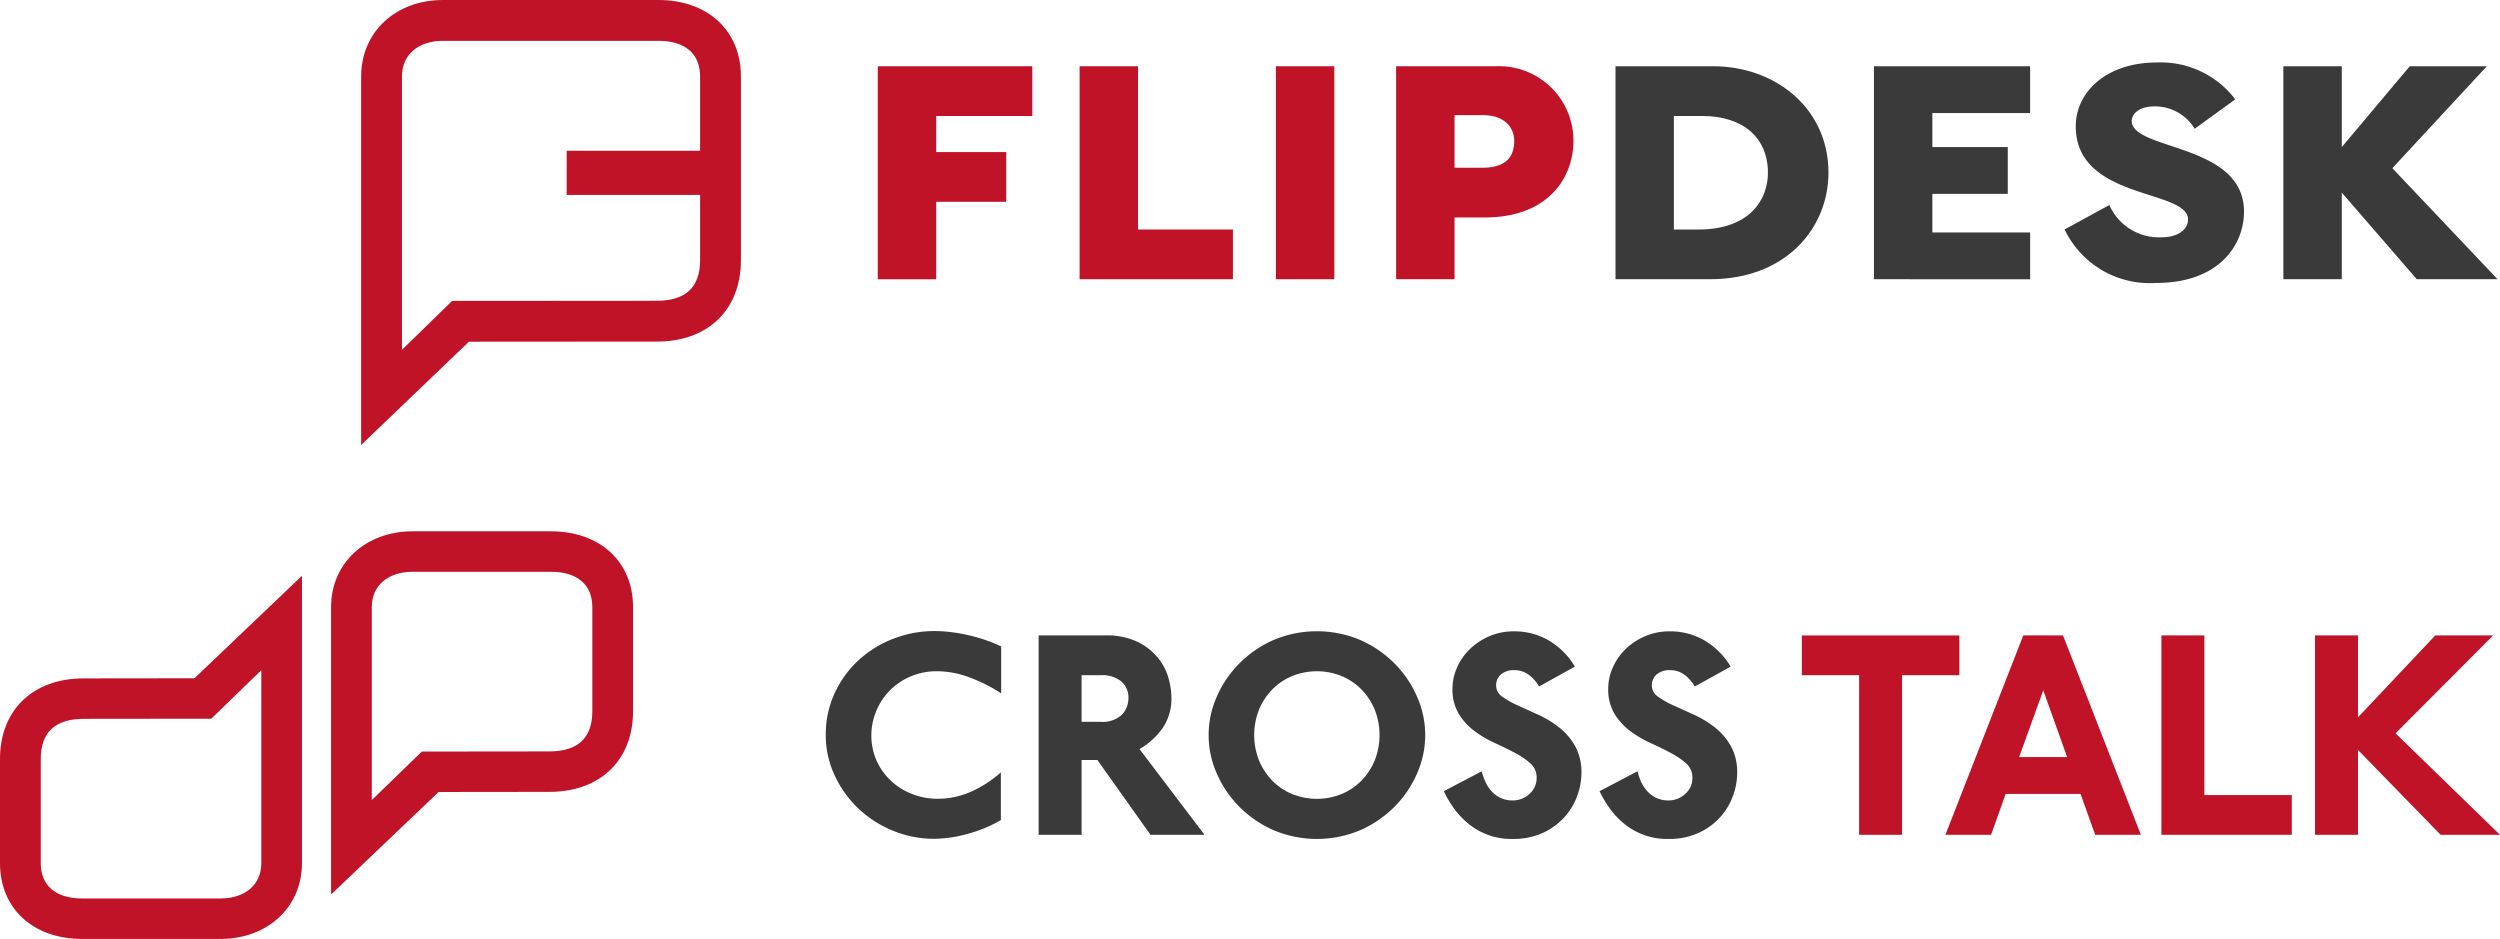
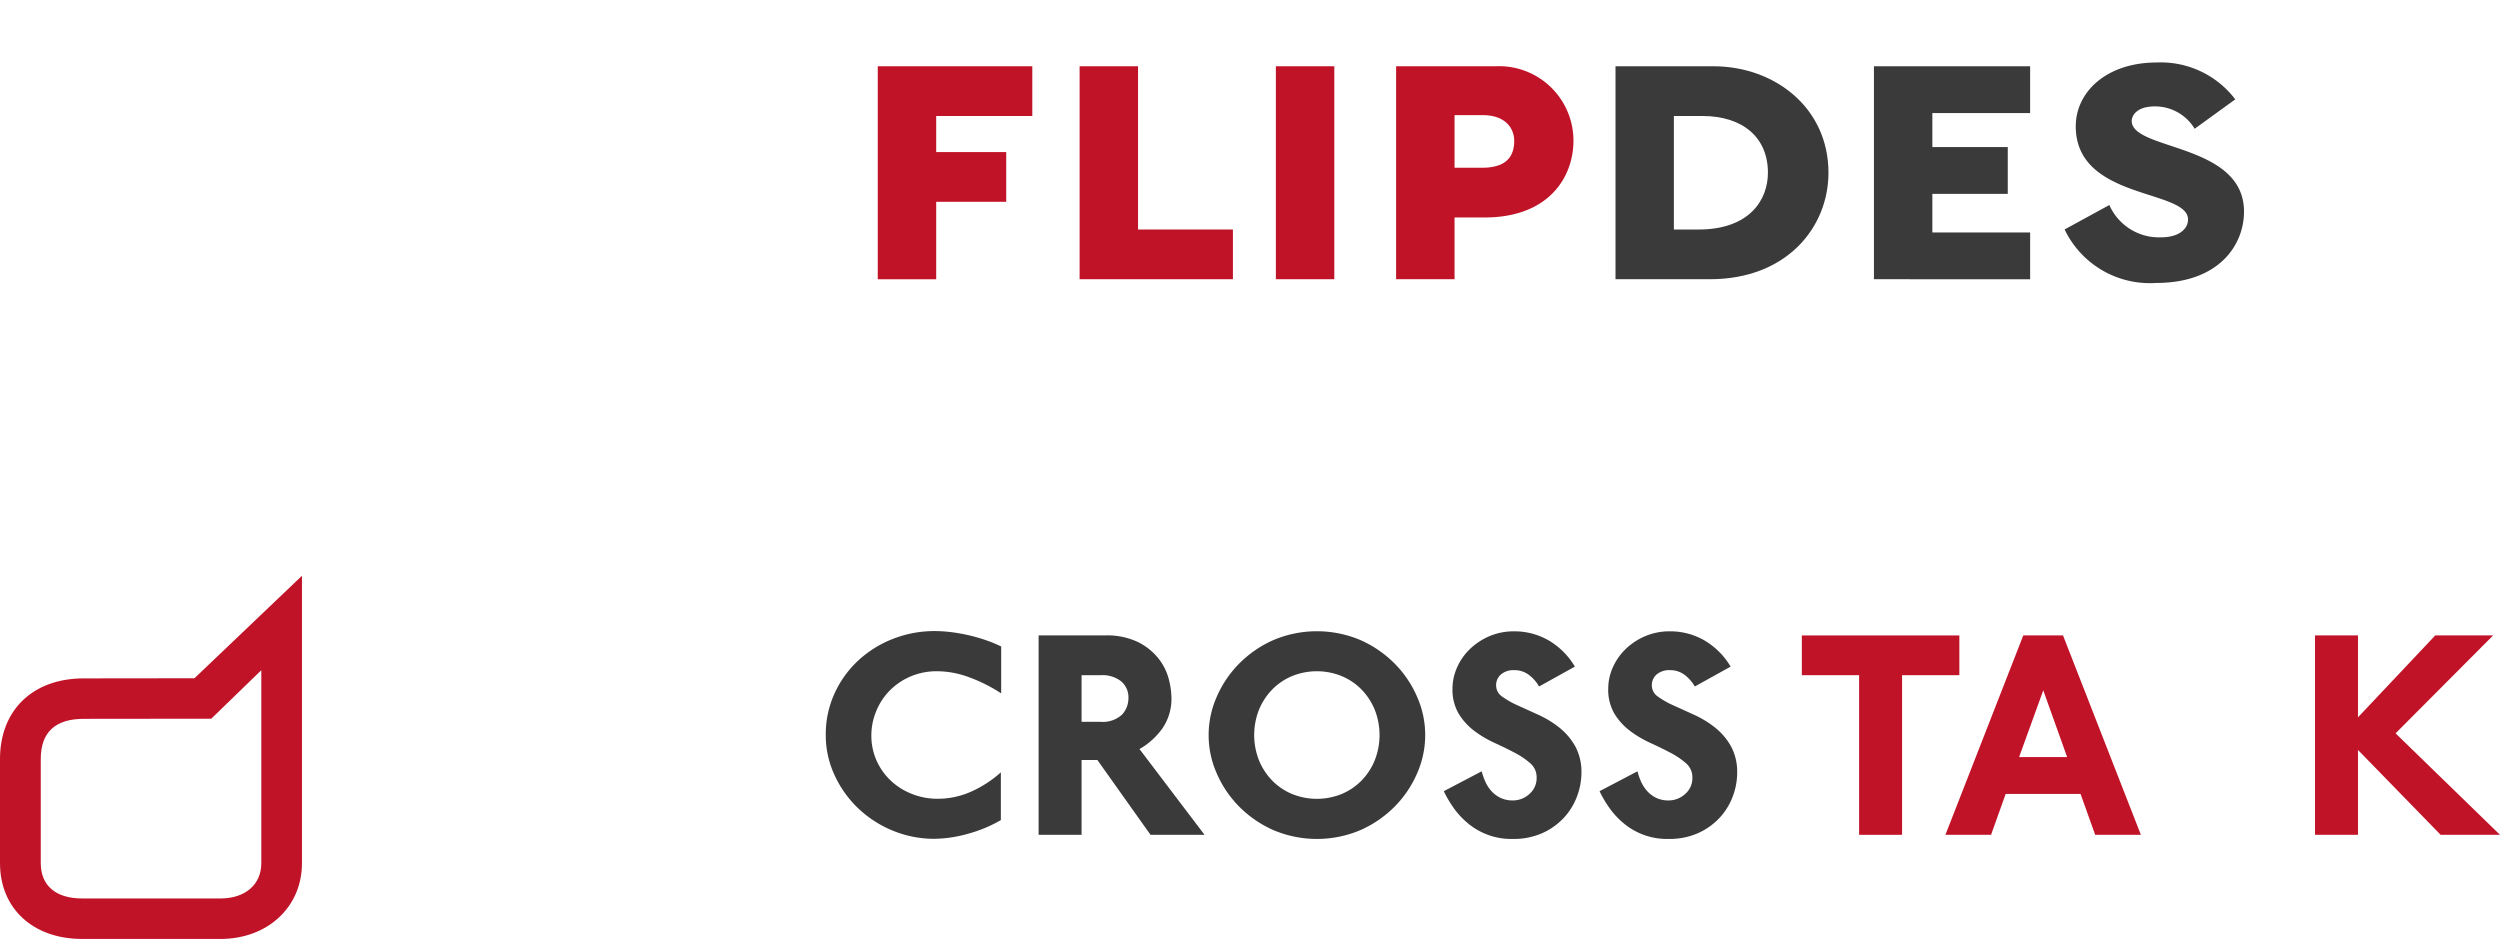
<svg xmlns="http://www.w3.org/2000/svg" width="213.897" height="80.335" viewBox="0 0 213.897 80.335">
  <g transform="translate(0 -2)">
    <g transform="translate(0 2)">
      <g transform="translate(0 45.457)">
        <g transform="translate(0 0)">
-           <path d="M415.96,449.733V425.145c0-3.758,2.937-6.486,6.983-6.486h11.809c4.222,0,7.044,2.6,7.044,6.494v8.9c0,4.191-2.81,6.9-7.159,6.9l-9.478.011Zm18.814-27.609H422.943c-2.126,0-3.5,1.186-3.5,3.021v16.509l4.281-4.15,10.912-.012c2.44,0,3.676-1.156,3.676-3.435v-8.9C438.312,423.221,437.023,422.124,434.774,422.124Z" transform="translate(-387.633 -418.659)" fill="#c11328" />
          <path d="M245.779,445.14v24.588c0,3.758-2.937,6.486-6.983,6.486H226.987c-4.222,0-7.044-2.6-7.044-6.494v-8.9c0-4.191,2.81-6.9,7.159-6.9l9.478-.011Zm-18.814,27.609H238.8c2.126,0,3.5-1.186,3.5-3.021V453.219l-4.281,4.15-10.912.012c-2.44,0-3.676,1.156-3.676,3.435v8.9C223.427,471.651,224.717,472.749,226.965,472.749Z" transform="translate(-219.943 -441.335)" fill="#c11328" />
          <path d="M721.064,482.1a7.9,7.9,0,0,0-2.68-.5,5.671,5.671,0,0,0-2.349.47,5.584,5.584,0,0,0-1.774,1.231,5.418,5.418,0,0,0-1.123,1.752,5.357,5.357,0,0,0-.4,2.005,5.208,5.208,0,0,0,.472,2.247,5.4,5.4,0,0,0,1.251,1.713,5.651,5.651,0,0,0,1.8,1.1,5.907,5.907,0,0,0,2.144.393,7.027,7.027,0,0,0,2.846-.6,9.7,9.7,0,0,0,2.566-1.663v4.087a11.616,11.616,0,0,1-2.808,1.168,10.867,10.867,0,0,1-2.885.432,9.189,9.189,0,0,1-3.586-.711,9.491,9.491,0,0,1-2.961-1.929,9.265,9.265,0,0,1-2-2.831,8.074,8.074,0,0,1-.74-3.414,8.4,8.4,0,0,1,.74-3.529,8.822,8.822,0,0,1,2.016-2.818,9.357,9.357,0,0,1,2.974-1.866,9.64,9.64,0,0,1,3.586-.673,11.555,11.555,0,0,1,1.493.1,14.783,14.783,0,0,1,1.519.279q.74.178,1.429.419a10.97,10.97,0,0,1,1.251.52v4.011A13.429,13.429,0,0,0,721.064,482.1Z" transform="translate(-638.185 -469.626)" fill="#3a3a3a" />
          <path d="M844.437,497.708l-4.544-6.4H838.54v6.4h-3.676v-17.06h5.667a6.113,6.113,0,0,1,2.9.6,5.174,5.174,0,0,1,1.736,1.435,4.765,4.765,0,0,1,.843,1.739,6.681,6.681,0,0,1,.217,1.51,4.45,4.45,0,0,1-.792,2.7,6.219,6.219,0,0,1-1.94,1.739l5.565,7.337Zm-2.5-13.125a2.606,2.606,0,0,0-1.762-.533H838.54v3.986h1.583a2.434,2.434,0,0,0,1.876-.61,2.057,2.057,0,0,0,.549-1.422A1.791,1.791,0,0,0,841.936,484.583Z" transform="translate(-746.001 -471.739)" fill="#3a3a3a" />
          <path d="M953.348,490.3a9.238,9.238,0,0,1-1.9,2.843,9.6,9.6,0,0,1-2.923,2.031,9.543,9.543,0,0,1-7.53,0,9.584,9.584,0,0,1-2.923-2.031,9.236,9.236,0,0,1-1.9-2.843,8.086,8.086,0,0,1,0-6.474,9.239,9.239,0,0,1,1.9-2.844,9.584,9.584,0,0,1,2.923-2.031,9.543,9.543,0,0,1,7.53,0,9.6,9.6,0,0,1,2.923,2.031,9.241,9.241,0,0,1,1.9,2.844,8.084,8.084,0,0,1,0,6.474Zm-3.638-5.4a5.427,5.427,0,0,0-1.123-1.726,5.162,5.162,0,0,0-1.7-1.155,5.628,5.628,0,0,0-4.263,0,5.154,5.154,0,0,0-1.7,1.155,5.428,5.428,0,0,0-1.123,1.726,5.912,5.912,0,0,0,0,4.316,5.427,5.427,0,0,0,1.123,1.727,5.161,5.161,0,0,0,1.7,1.155,5.635,5.635,0,0,0,4.263,0,5.169,5.169,0,0,0,1.7-1.155,5.426,5.426,0,0,0,1.123-1.727,5.907,5.907,0,0,0,0-4.316Z" transform="translate(-832.086 -469.626)" fill="#3a3a3a" />
          <path d="M1086.134,492.305a5.507,5.507,0,0,1-1.11,1.815,5.682,5.682,0,0,1-1.838,1.32,6.031,6.031,0,0,1-2.553.508,5.779,5.779,0,0,1-3.828-1.333,6.862,6.862,0,0,1-1.226-1.32,9.344,9.344,0,0,1-.842-1.434l3.242-1.7a5.576,5.576,0,0,0,.294.85,3.109,3.109,0,0,0,.5.8,2.573,2.573,0,0,0,.766.6,2.384,2.384,0,0,0,1.123.242,2.068,2.068,0,0,0,1.391-.546,1.786,1.786,0,0,0,.625-1.409,1.568,1.568,0,0,0-.536-1.218,6.569,6.569,0,0,0-1.327-.9q-.792-.419-1.736-.85a9.281,9.281,0,0,1-1.735-1.028,5.316,5.316,0,0,1-1.328-1.46,4.02,4.02,0,0,1-.536-2.158,4.448,4.448,0,0,1,.4-1.828,4.961,4.961,0,0,1,1.11-1.574,5.5,5.5,0,0,1,1.672-1.092,5.344,5.344,0,0,1,2.106-.406,5.839,5.839,0,0,1,2.91.761,6.3,6.3,0,0,1,2.272,2.259l-3.063,1.7a3.239,3.239,0,0,0-.868-.99,2.015,2.015,0,0,0-1.251-.406,1.657,1.657,0,0,0-1.148.368,1.222,1.222,0,0,0-.408.952,1.153,1.153,0,0,0,.535.952,7.5,7.5,0,0,0,1.353.762q.816.368,1.761.8a8.583,8.583,0,0,1,1.762,1.079,5.455,5.455,0,0,1,1.353,1.587,4.6,4.6,0,0,1,.536,2.31A5.737,5.737,0,0,1,1086.134,492.305Z" transform="translate(-951.206 -469.626)" fill="#3a3a3a" />
          <path d="M1178.356,492.305a5.505,5.505,0,0,1-1.11,1.815,5.682,5.682,0,0,1-1.838,1.32,6.035,6.035,0,0,1-2.553.508,5.779,5.779,0,0,1-3.829-1.333,6.879,6.879,0,0,1-1.225-1.32,9.376,9.376,0,0,1-.843-1.434l3.242-1.7a5.64,5.64,0,0,0,.293.85,3.127,3.127,0,0,0,.5.8,2.567,2.567,0,0,0,.766.6,2.383,2.383,0,0,0,1.123.242,2.065,2.065,0,0,0,1.391-.546,1.784,1.784,0,0,0,.626-1.409,1.568,1.568,0,0,0-.537-1.218,6.586,6.586,0,0,0-1.327-.9q-.792-.419-1.736-.85a9.273,9.273,0,0,1-1.736-1.028,5.332,5.332,0,0,1-1.327-1.46,4.02,4.02,0,0,1-.536-2.158,4.442,4.442,0,0,1,.4-1.828,4.957,4.957,0,0,1,1.11-1.574,5.49,5.49,0,0,1,1.672-1.092,5.343,5.343,0,0,1,2.106-.406,5.837,5.837,0,0,1,2.91.761,6.3,6.3,0,0,1,2.272,2.259l-3.063,1.7a3.252,3.252,0,0,0-.868-.99,2.017,2.017,0,0,0-1.251-.406,1.656,1.656,0,0,0-1.149.368,1.223,1.223,0,0,0-.409.952,1.153,1.153,0,0,0,.537.952,7.464,7.464,0,0,0,1.353.762q.817.368,1.761.8a8.57,8.57,0,0,1,1.761,1.079,5.448,5.448,0,0,1,1.353,1.587,4.593,4.593,0,0,1,.536,2.31A5.729,5.729,0,0,1,1178.356,492.305Z" transform="translate(-1030.101 -469.626)" fill="#3a3a3a" />
          <path d="M1295.289,484.05v13.658h-3.676V484.05h-4.9v-3.4h13.478v3.4Z" transform="translate(-1132.55 -471.739)" fill="#c11328" />
          <path d="M1384.525,497.708l-1.251-3.5h-6.407l-1.251,3.5h-3.905l6.662-17.06h3.4l6.662,17.06Zm-4.442-12.363-2.067,5.712h4.11Z" transform="translate(-1205.264 -471.739)" fill="#c11328" />
-           <path d="M1499.592,497.708v-17.06h3.676v13.658h7.479v3.4Z" transform="translate(-1314.665 -471.739)" fill="#c11328" />
          <path d="M1601.288,497.708l-7.072-7.261v7.261h-3.676v-17.06h3.676v7.007l6.611-7.007h4.952l-8.347,8.378,8.934,8.682Z" transform="translate(-1392.47 -471.739)" fill="#c11328" />
        </g>
      </g>
      <g transform="translate(30.899)">
        <path d="M97.654,34.5v3.084h5.991v4.254H97.654v6.629h-5V30.244h13.223V34.5Z" transform="translate(-48.453 -24.575)" fill="#c11328" />
        <path d="M120.745,48.465V30.244h5V44.211h8.118v4.254Z" transform="translate(-59.275 -24.575)" fill="#c11328" />
        <path d="M148.134,48.465V30.244h5V48.465Z" transform="translate(-69.871 -24.575)" fill="#c11328" />
        <path d="M172.326,43.183h-2.552v5.282h-5V30.244h8.508a6.368,6.368,0,0,1,6.664,6.381C179.948,39.638,177.927,43.183,172.326,43.183Zm-.141-8.756h-2.411v4.5h2.34c1.417,0,2.765-.425,2.765-2.3C174.879,35.561,174.135,34.427,172.185,34.427Z" transform="translate(-76.223 -24.575)" fill="#c11328" />
-         <path d="M20.757,58.977V27.443c0-3.788,2.944-6.537,7-6.537H46.189c4.232,0,7.061,2.623,7.061,6.545V43.177c0,4.225-2.817,6.954-7.177,6.954l-16.095.011ZM46.21,24.4H27.757c-2.131,0-3.507,1.2-3.507,3.045V50.834l4.291-4.183,17.532-.012c2.446,0,3.685-1.165,3.685-3.462v-5.59H38.342V33.8H49.758V27.451C49.758,25.5,48.465,24.4,46.21,24.4Z" transform="translate(-20.757 -20.906)" fill="#c11328" />
        <path d="M203.342,48.465H195.26V30.244h8.366c5.247,0,9.855,3.545,9.855,9.11C213.48,44.034,209.9,48.465,203.342,48.465ZM202.7,34.5h-2.446v9.713h2.091c4.4,0,5.956-2.552,5.956-4.857C208.305,36.306,206.107,34.5,202.7,34.5Z" transform="translate(-87.938 -24.575)" fill="#3a3a3a" />
        <path d="M231.291,48.465V30.244h13.364V34.25h-8.366v2.907h6.452v4.006h-6.452v3.3h8.366v4.006Z" transform="translate(-101.858 -24.575)" fill="#3a3a3a" />
        <path d="M265.17,48.577A8.085,8.085,0,0,1,257.336,44l3.828-2.092a4.64,4.64,0,0,0,4.432,2.765c1.559,0,2.3-.744,2.3-1.524,0-2.623-9.606-1.63-9.606-7.976,0-2.907,2.588-5.459,6.948-5.459a8,8,0,0,1,6.7,3.155l-3.474,2.517a3.948,3.948,0,0,0-3.4-1.914c-1.631,0-1.985.85-1.985,1.241,0,2.552,9.607,1.879,9.607,7.763C272.686,45.315,270.558,48.577,265.17,48.577Z" transform="translate(-111.59 -24.368)" fill="#3a3a3a" />
-         <path d="M299.586,48.465l-6.417-7.409v7.409h-5V30.244h5v6.912l5.814-6.912h6.594l-8.083,8.721,9,9.5Z" transform="translate(-123.707 -24.575)" fill="#3a3a3a" />
      </g>
    </g>
  </g>
</svg>